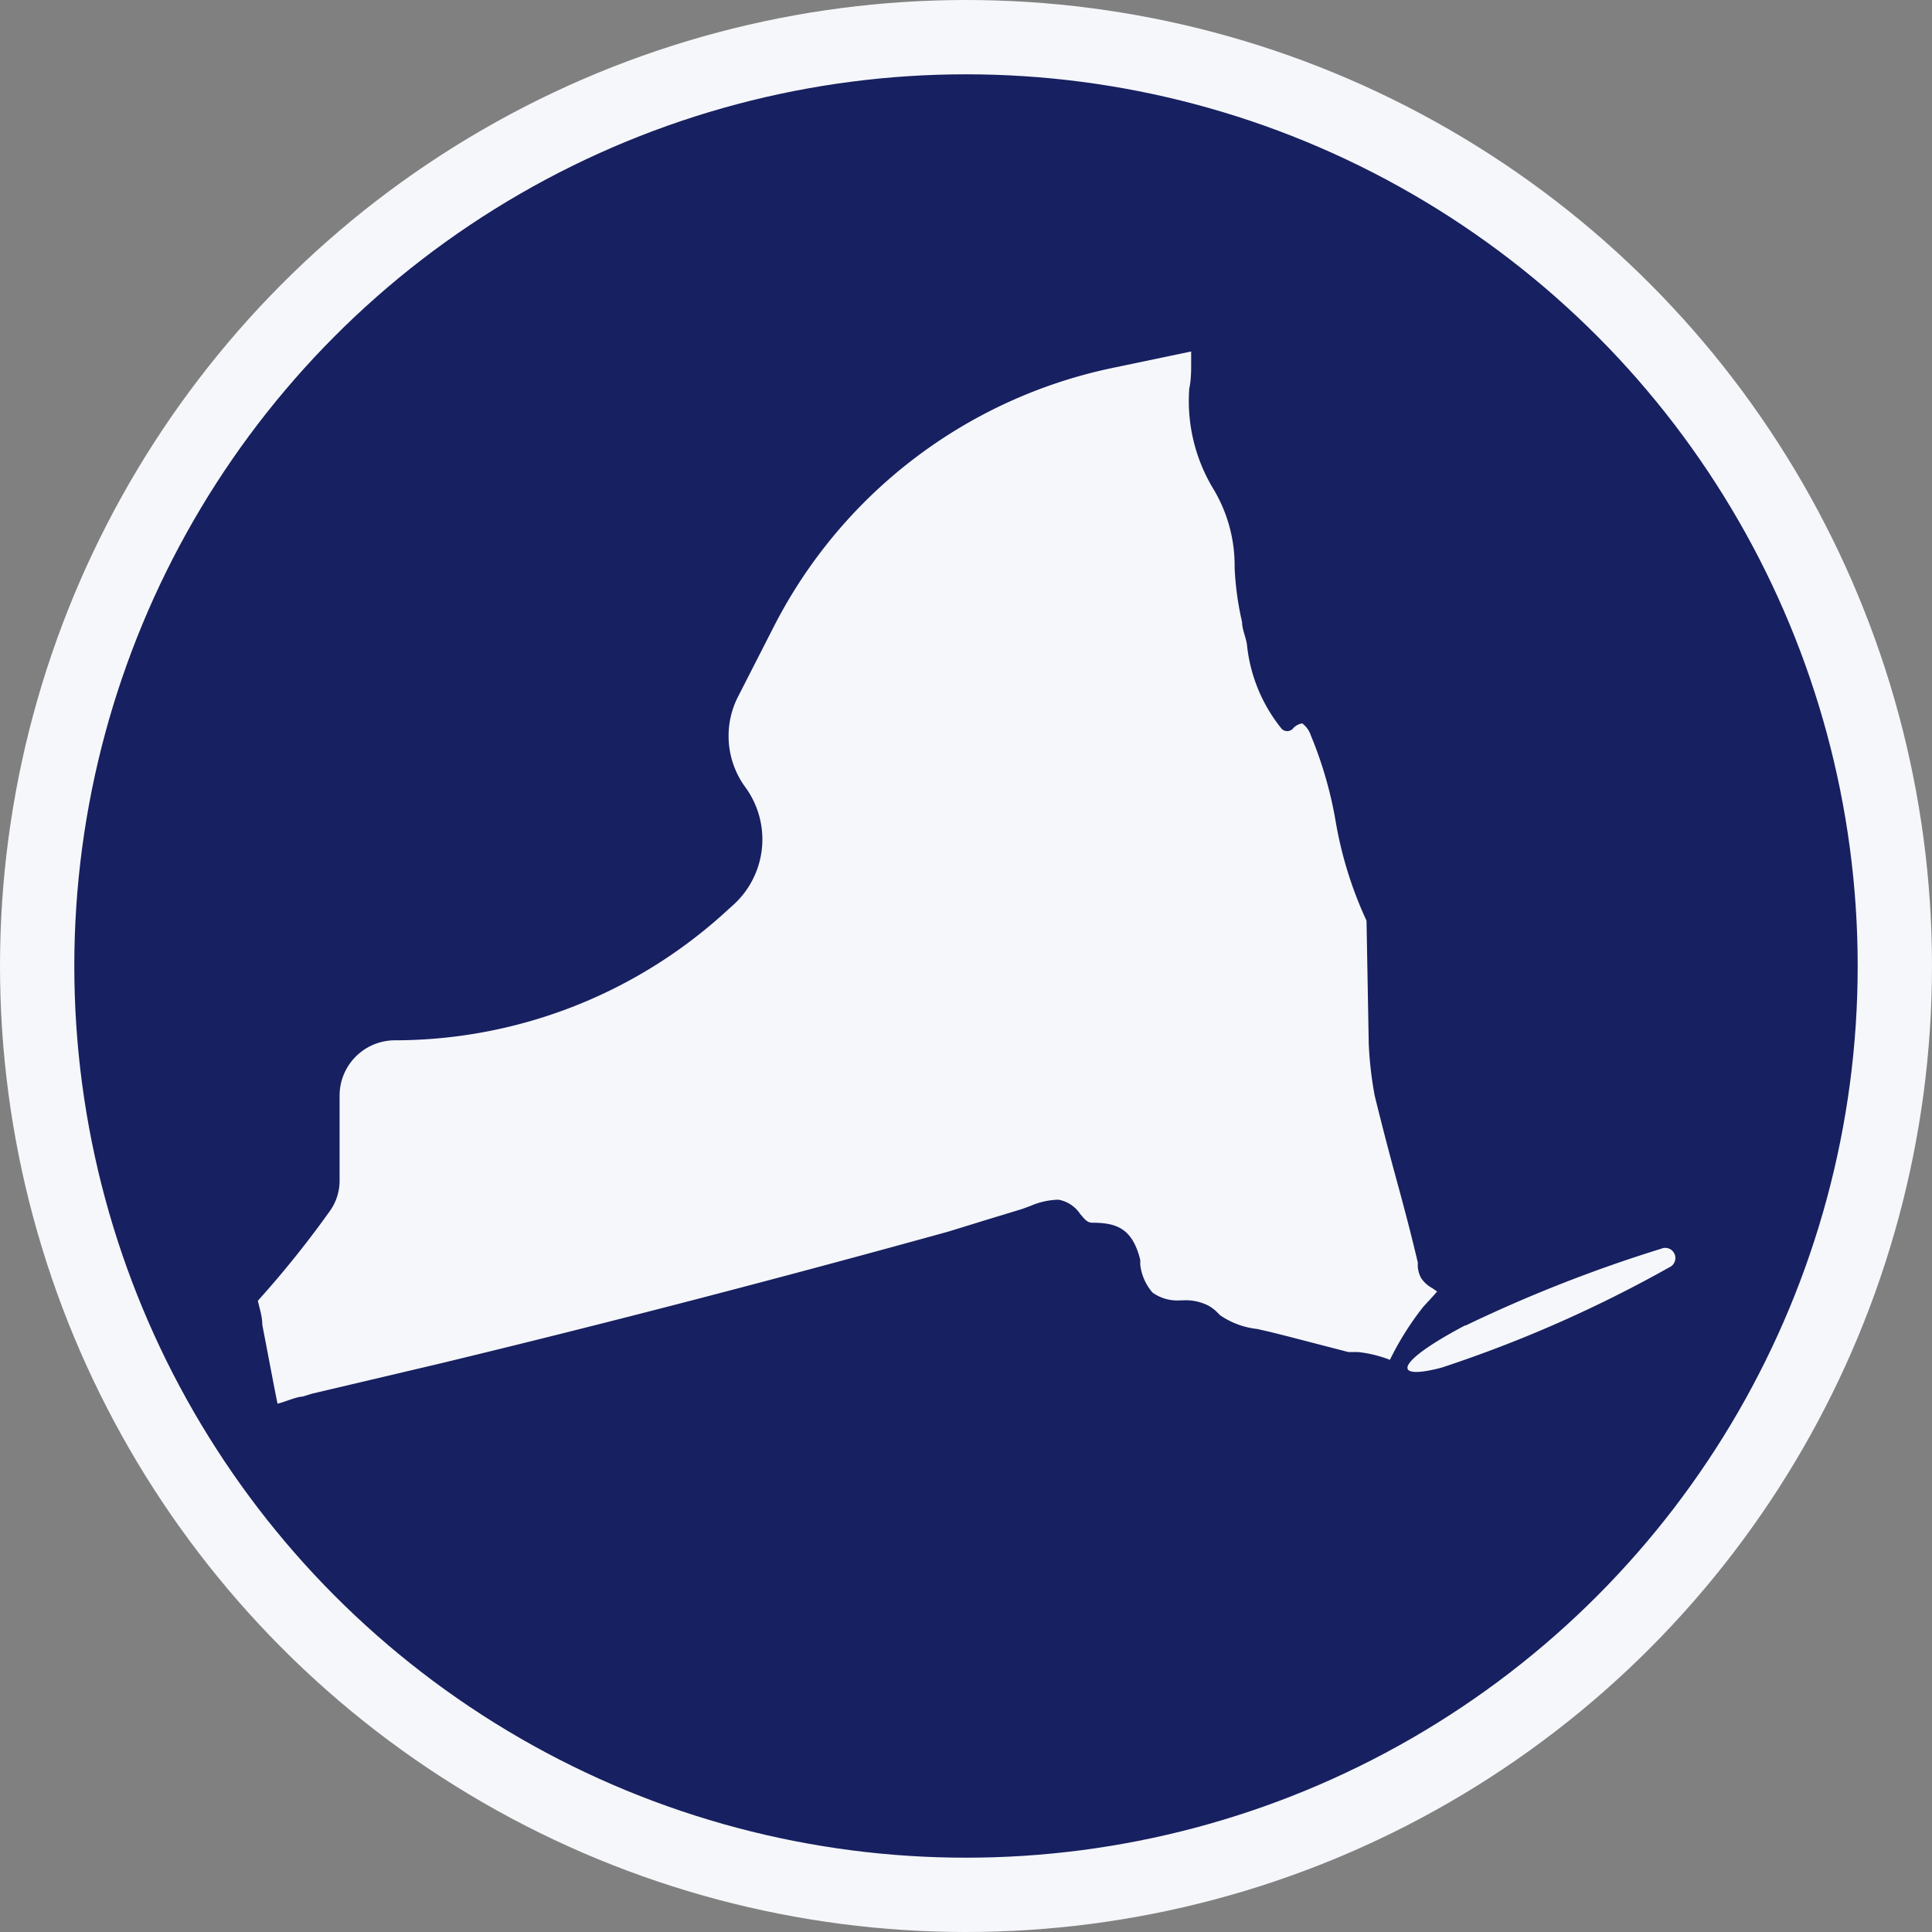
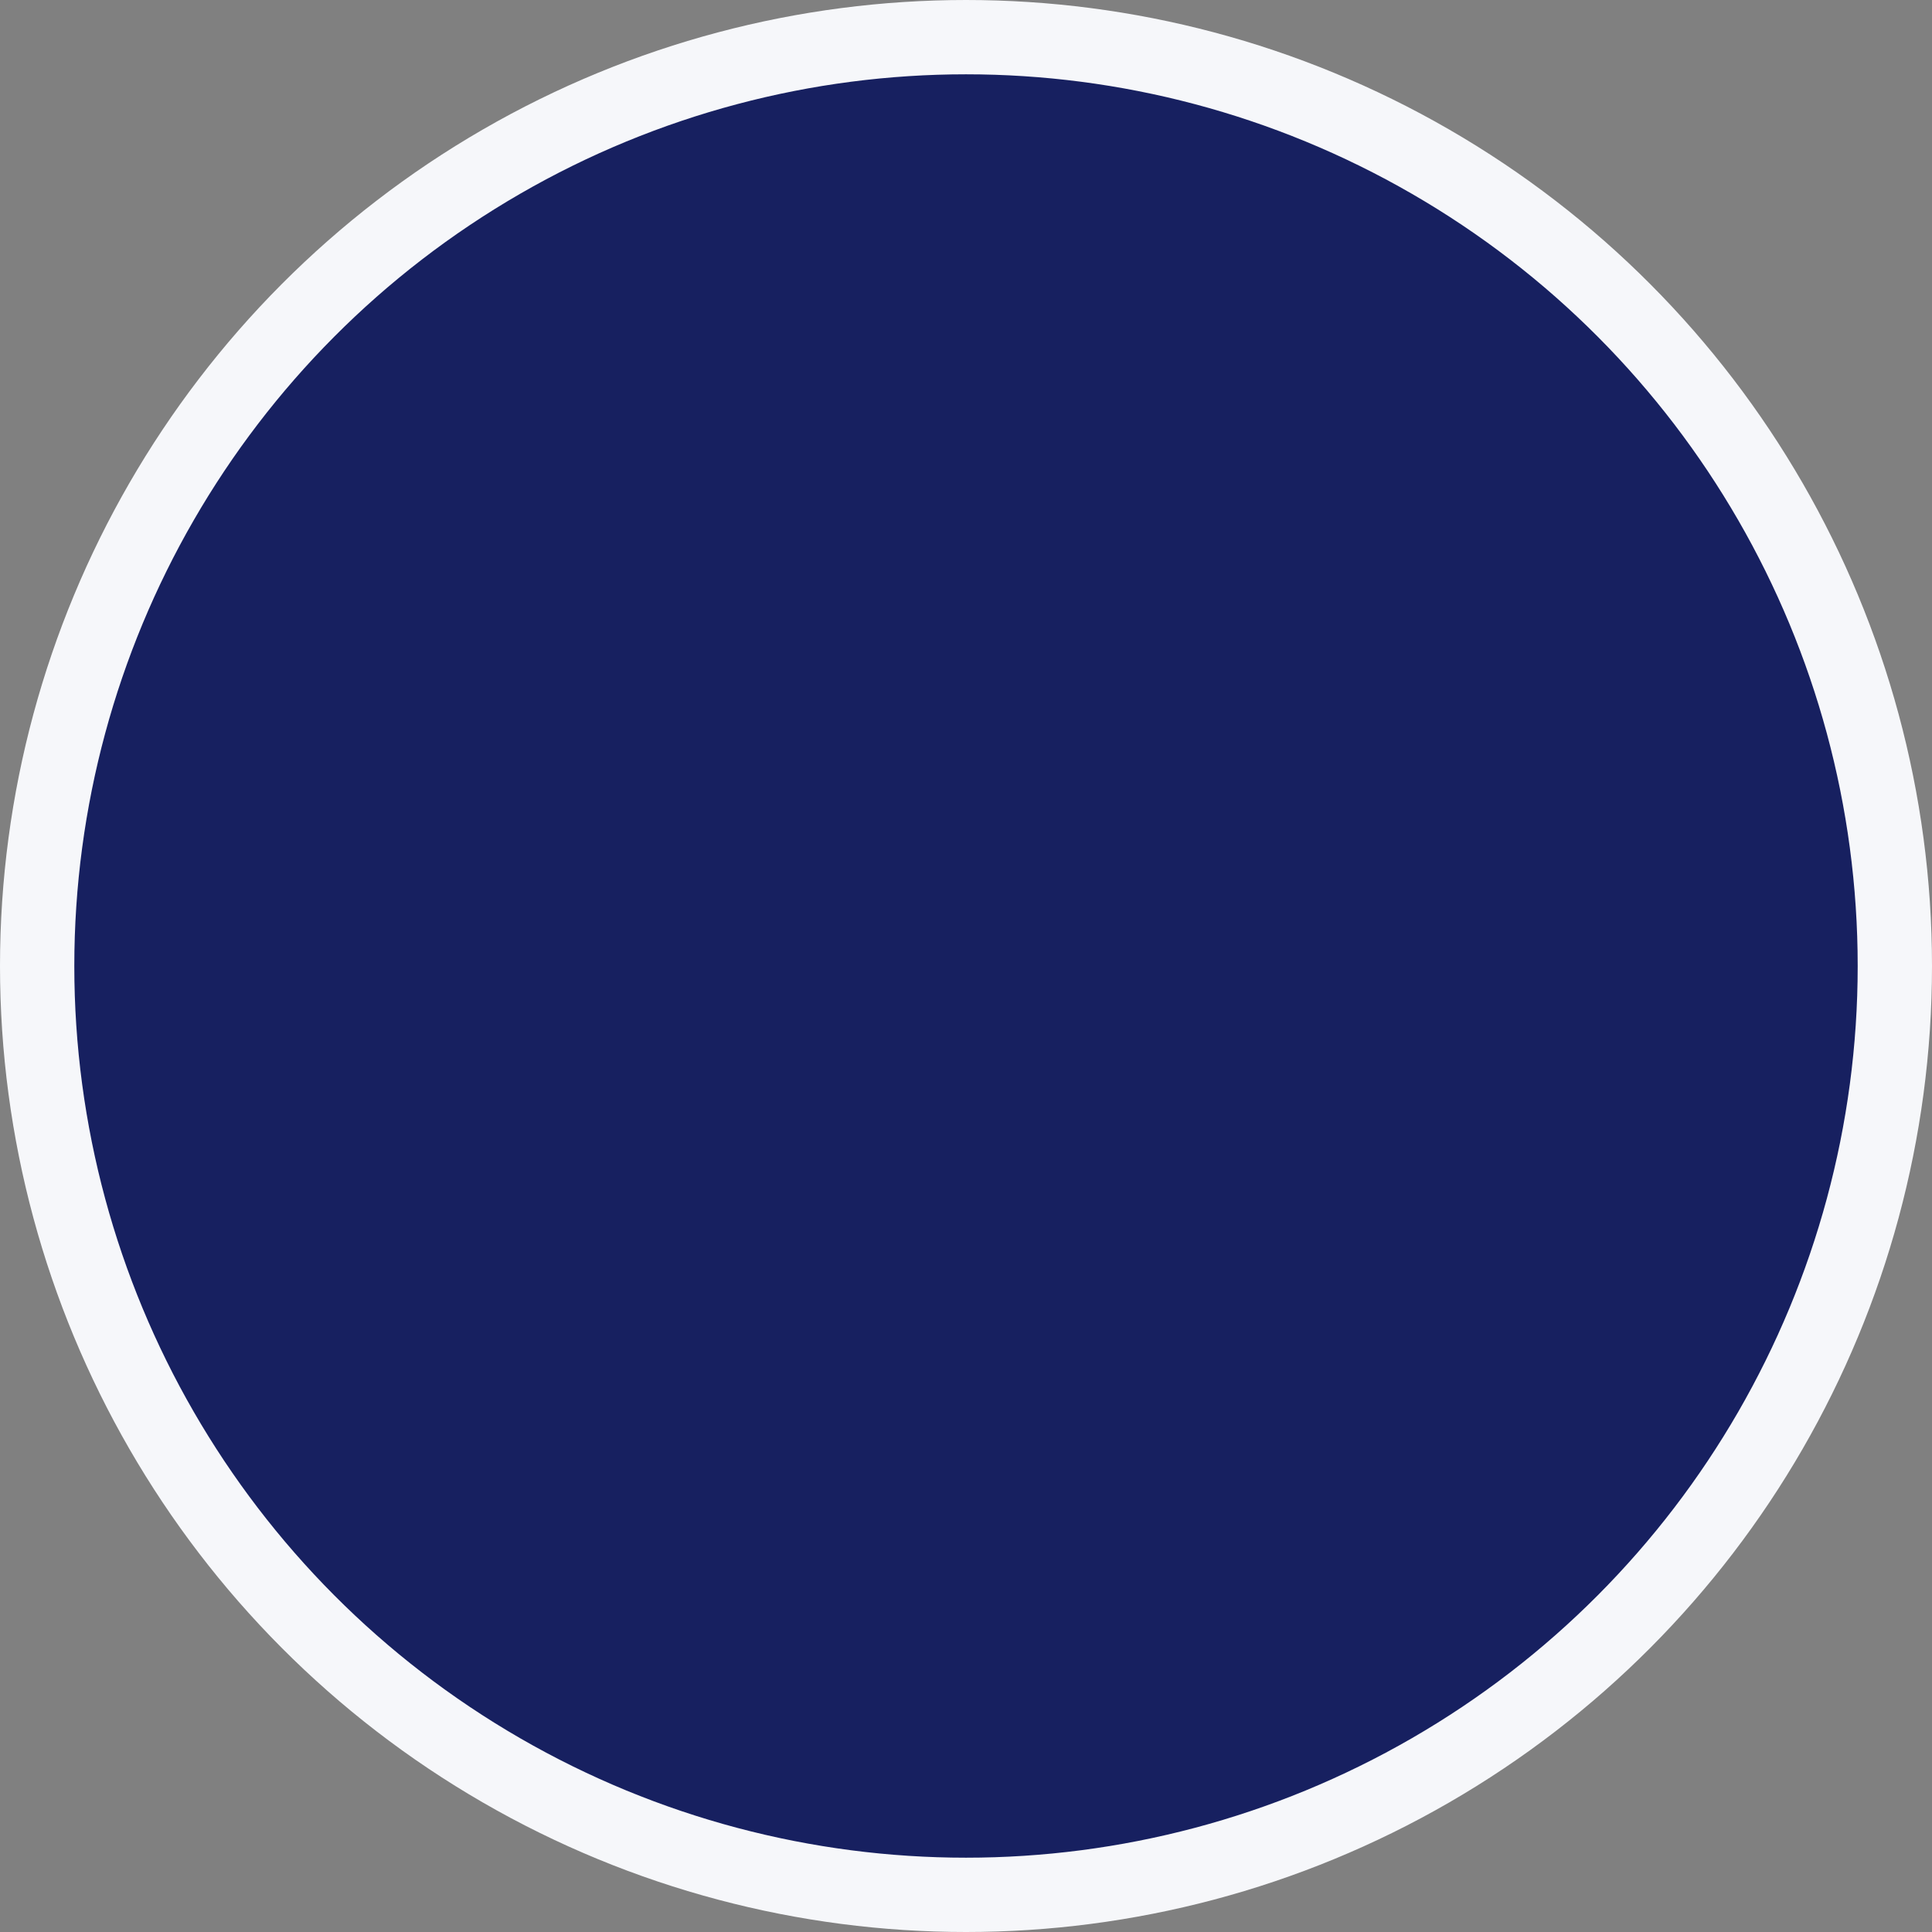
<svg xmlns="http://www.w3.org/2000/svg" id="Layer_1" data-name="Layer 1" viewBox="0 0 52 52">
  <rect x="0" y="0" width="52" height="52" fill="#808080" stroke="none" />
  <defs>
    <style>.cls-1{fill:#172060;stroke:#f6f7fa;stroke-miterlimit:10;stroke-width:2px;}.cls-2{fill:#f6f7fa;}</style>
  </defs>
  <title>new-york-icon</title>
  <circle class="cls-1" cx="26" cy="26" r="25" />
-   <path class="cls-2" d="M38.55,34.67l.13.09c-.09.11-.26.29-.37.41a7.89,7.89,0,0,0-.9,1.43,3.39,3.39,0,0,0-.86-.21l-.26,0-1.66-.43-.44-.11-.35-.08a2.18,2.18,0,0,1-1-.37l-.07-.07a1.08,1.08,0,0,0-.23-.18,1.34,1.34,0,0,0-.72-.15h-.06a1.15,1.15,0,0,1-.74-.21,1.4,1.4,0,0,1-.33-.75l0-.13c-.21-.85-.64-1-1.29-1-.14,0-.21-.1-.33-.24a.89.89,0,0,0-.58-.38,2,2,0,0,0-.76.17l-.22.08-.92.28-1.07.33c-4.52,1.25-9.12,2.45-13.68,3.55l-3.44.81-.26.08c-.15,0-.49.15-.67.19-.08-.38-.27-1.4-.41-2.12,0-.24-.08-.46-.12-.65a27.16,27.16,0,0,0,1.92-2.39,1.4,1.4,0,0,0,.28-.85V29.5A1.49,1.49,0,0,1,10.63,28a13.23,13.23,0,0,0,8.77-3.34l.31-.28a2.38,2.38,0,0,0,.36-3.18,2.33,2.33,0,0,1-.19-2.48l.95-1.86a13.29,13.29,0,0,1,9.08-6.95l2.15-.45c0,.13,0,.25,0,.37s0,.41-.05.62a4.57,4.57,0,0,0,.66,2.73,4,4,0,0,1,.56,2.1,8.08,8.08,0,0,0,.2,1.46c0,.18.09.38.13.59a4.27,4.27,0,0,0,.94,2.29.21.21,0,0,0,.29,0,.42.42,0,0,1,.26-.15.66.66,0,0,1,.23.32,10.76,10.76,0,0,1,.67,2.32,10.57,10.57,0,0,0,.83,2.67s0,0,0,0l.06,3.32A10.06,10.06,0,0,0,37,29.49h0c.18.73.37,1.47.57,2.2s.41,1.52.59,2.29c0,0,0,.07,0,.11a.77.77,0,0,0,.09.31A.83.83,0,0,0,38.55,34.67Zm.89,1c-1.9,1-2,1.5-.64,1.14a34.53,34.53,0,0,0,6.13-2.7.27.27,0,0,0-.22-.5A38.17,38.17,0,0,0,39.44,35.68Z" />
</svg>